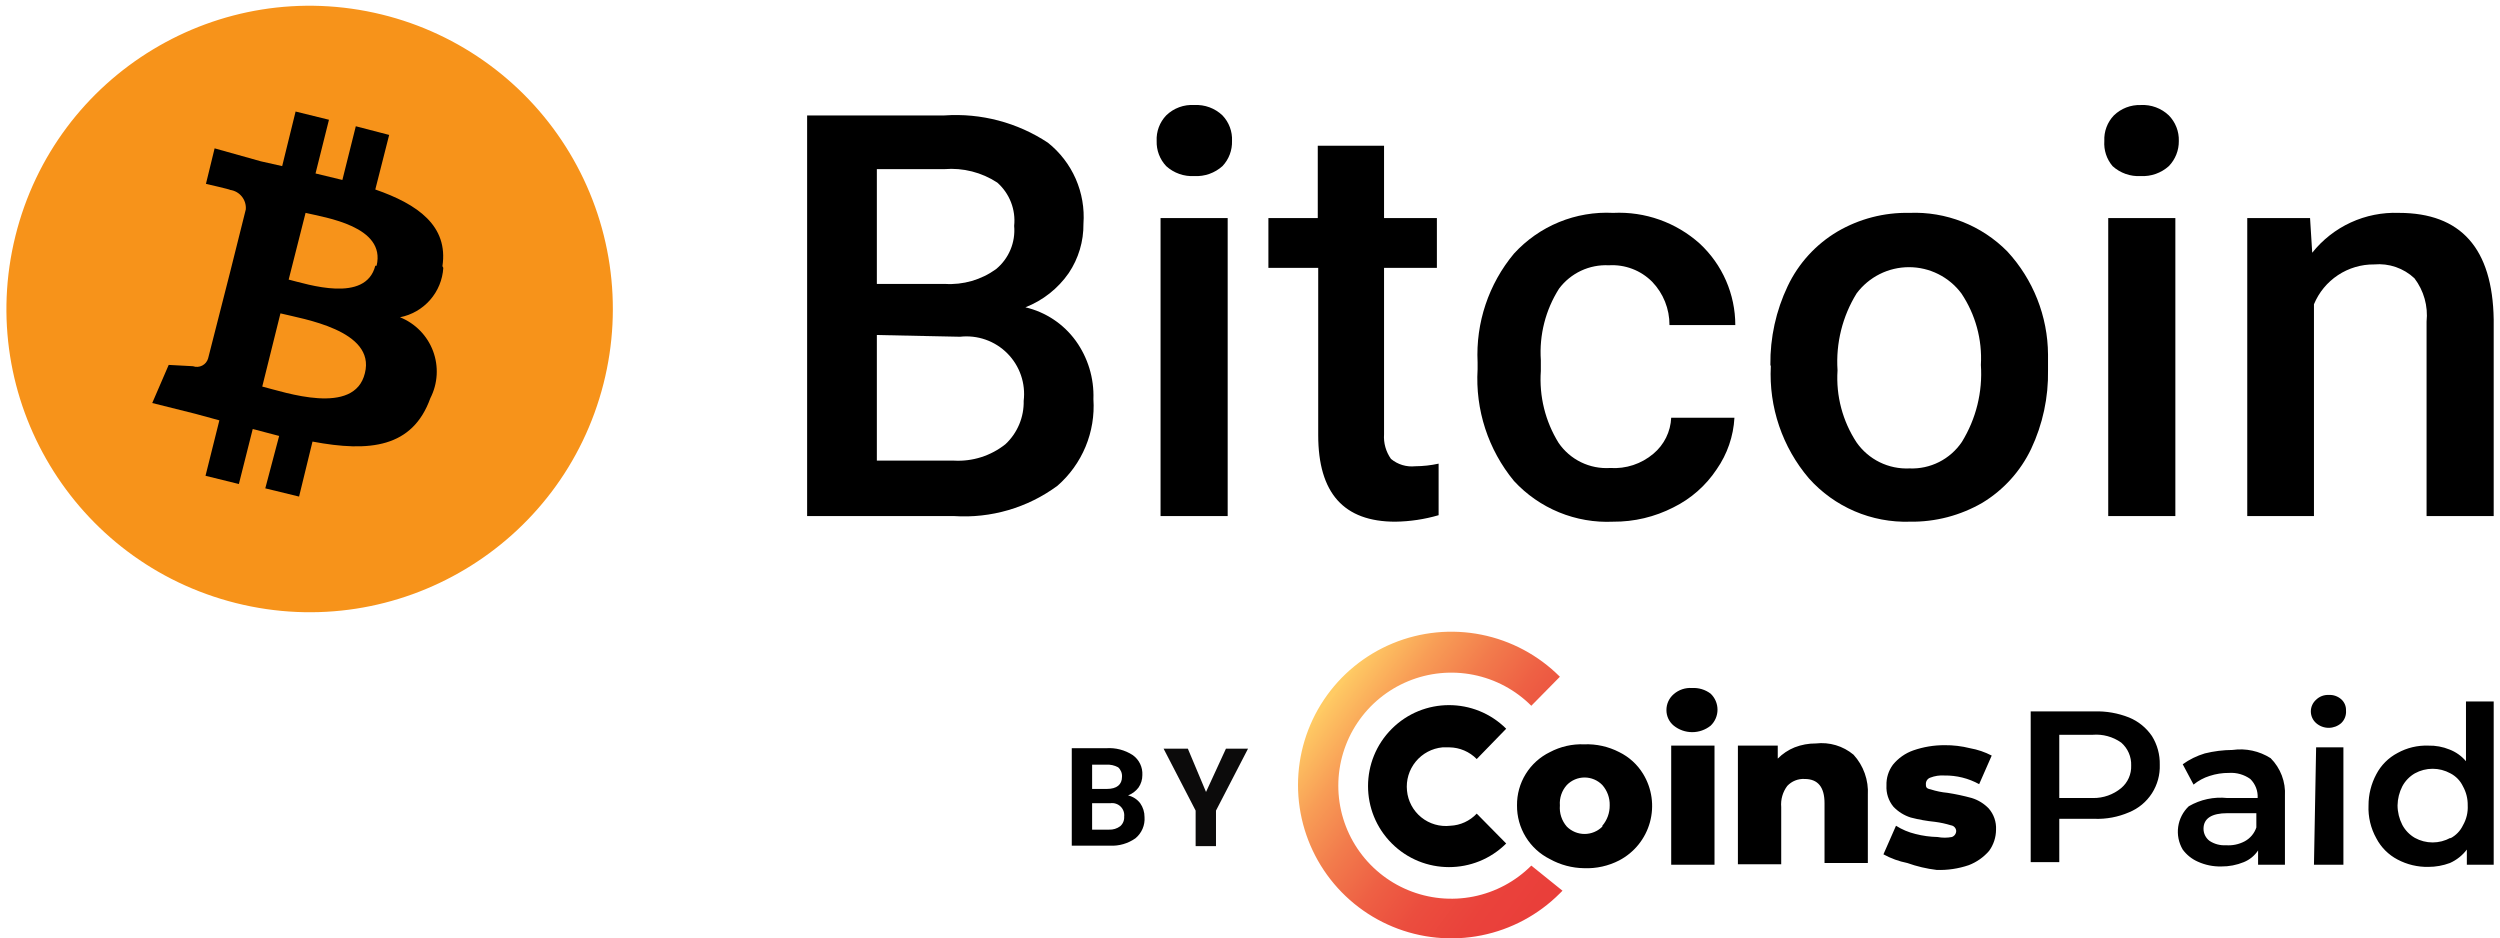
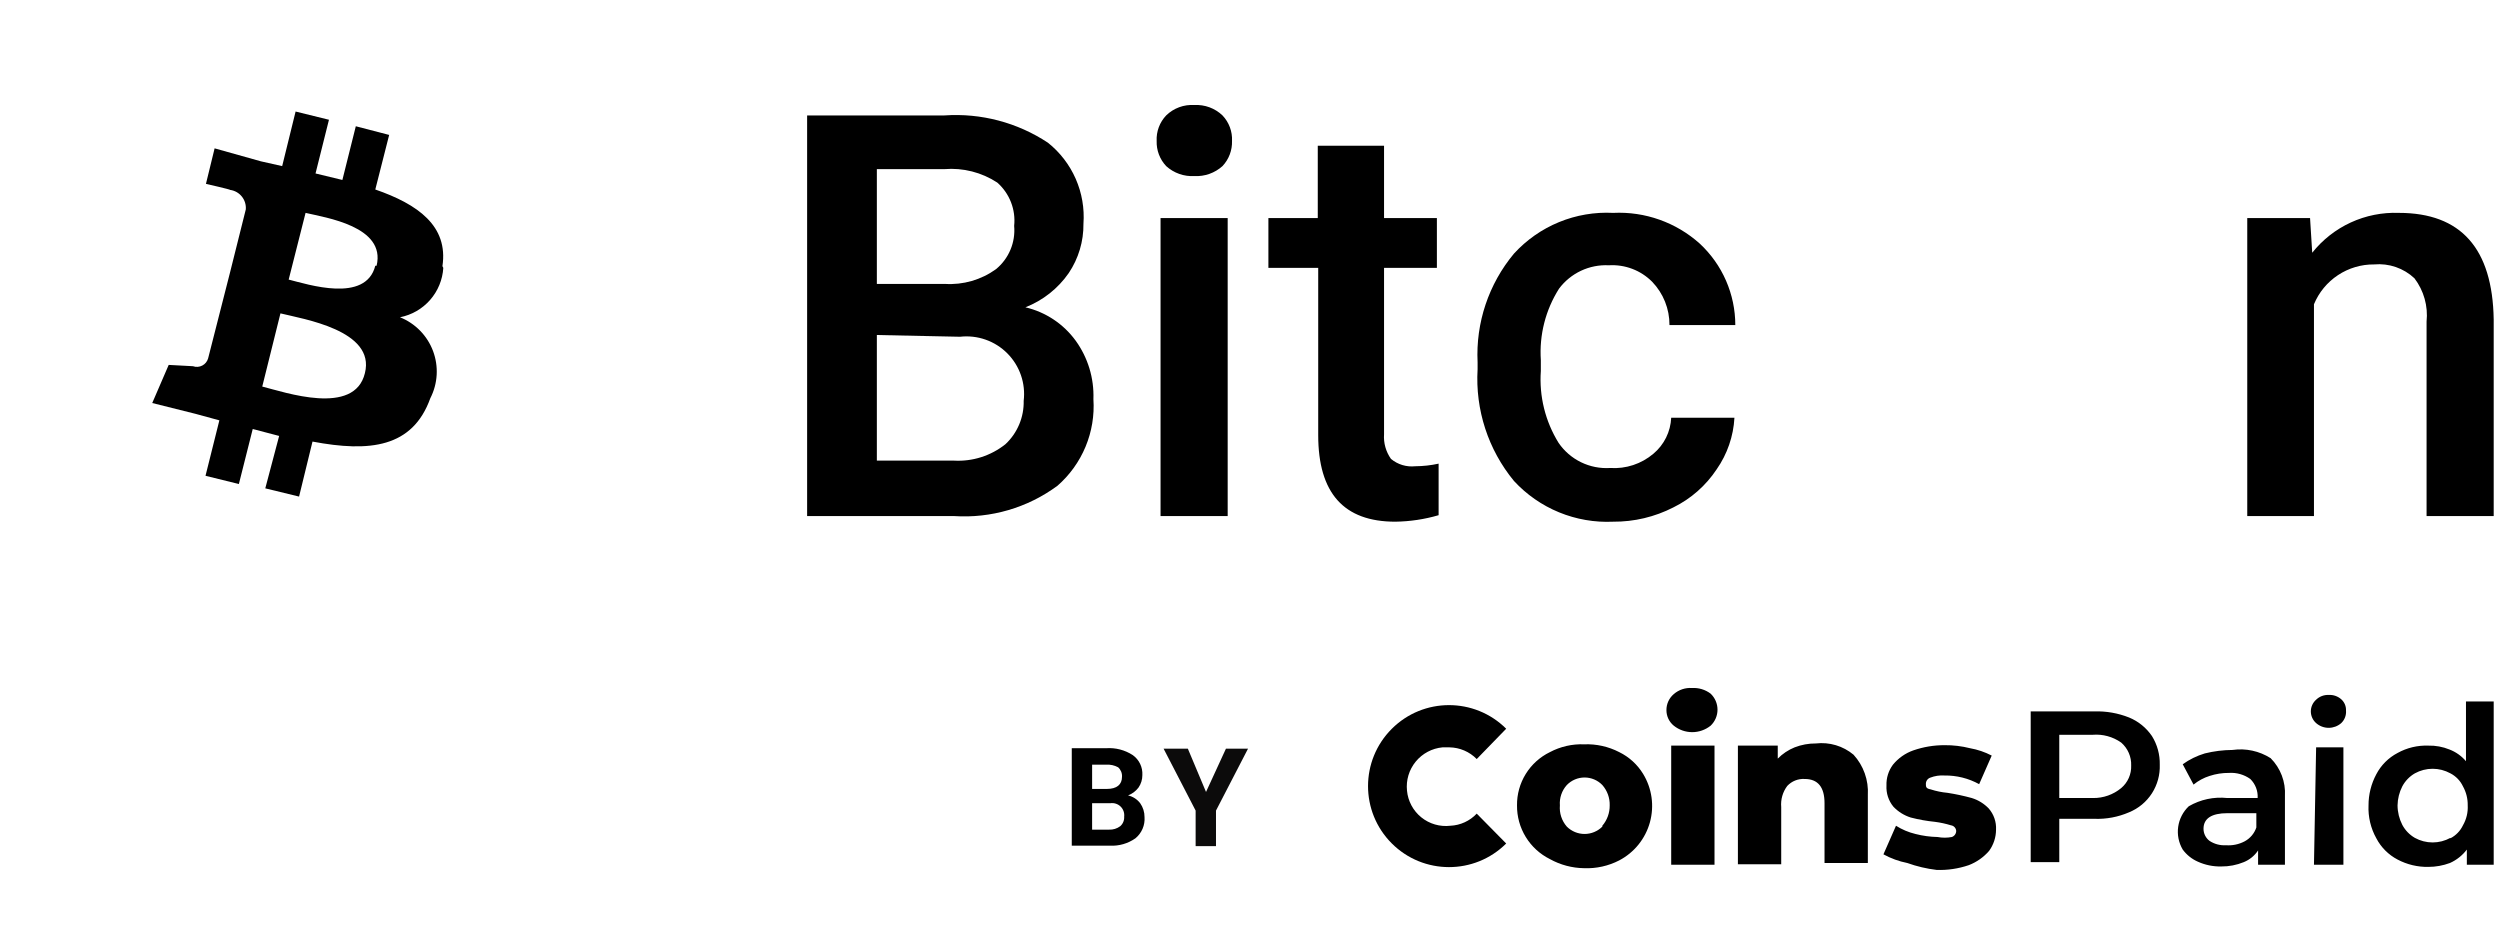
<svg xmlns="http://www.w3.org/2000/svg" width="317" height="119" viewBox="0 0 317 119" fill="none">
  <path d="M102.343 65.437V14.637H119.753C124.39 14.316 129.003 15.532 132.879 18.097C134.407 19.314 135.616 20.886 136.401 22.675C137.185 24.465 137.522 26.418 137.382 28.367C137.409 30.595 136.758 32.778 135.515 34.627C134.155 36.586 132.243 38.096 130.023 38.966C132.584 39.567 134.845 41.068 136.393 43.195C137.949 45.346 138.741 47.956 138.645 50.609C138.782 52.667 138.442 54.729 137.651 56.634C136.861 58.539 135.641 60.236 134.087 61.593C130.304 64.386 125.653 65.748 120.961 65.437H102.343V65.437ZM111.185 36H119.808C122.119 36.147 124.41 35.487 126.288 34.133C127.091 33.475 127.721 32.63 128.123 31.673C128.525 30.716 128.687 29.675 128.595 28.641C128.702 27.621 128.564 26.59 128.191 25.635C127.818 24.68 127.222 23.827 126.453 23.149C124.471 21.852 122.114 21.253 119.753 21.446H111.185V36ZM111.185 42.48V58.407H120.961C123.322 58.539 125.649 57.796 127.497 56.32C128.246 55.618 128.838 54.766 129.235 53.82C129.633 52.873 129.826 51.854 129.803 50.828C129.934 49.734 129.816 48.624 129.458 47.582C129.099 46.54 128.51 45.593 127.733 44.811C126.957 44.029 126.013 43.433 124.974 43.067C123.934 42.702 122.825 42.576 121.73 42.7L111.185 42.48V42.48ZM146.664 17.876C146.606 16.676 147.044 15.506 147.872 14.636C148.341 14.178 148.901 13.824 149.517 13.597C150.132 13.37 150.788 13.275 151.442 13.318C152.096 13.281 152.75 13.38 153.364 13.606C153.978 13.833 154.539 14.184 155.012 14.636C155.422 15.066 155.74 15.575 155.948 16.132C156.156 16.689 156.248 17.282 156.22 17.876C156.238 18.46 156.14 19.043 155.933 19.589C155.725 20.136 155.412 20.637 155.011 21.062C154.528 21.497 153.964 21.832 153.352 22.049C152.739 22.266 152.09 22.36 151.441 22.325C150.792 22.363 150.142 22.27 149.529 22.053C148.916 21.836 148.352 21.499 147.871 21.062C147.47 20.636 147.158 20.136 146.95 19.589C146.743 19.043 146.646 18.46 146.664 17.876V17.876ZM155.67 65.437H147.158V27.652H155.67V65.437Z" fill="black" />
  <path fill-rule="evenodd" clip-rule="evenodd" d="M175.497 18.48V27.652H182.197V33.968H175.497V55.058C175.419 56.172 175.73 57.277 176.375 58.188C176.799 58.542 177.29 58.807 177.818 58.967C178.347 59.127 178.902 59.18 179.451 59.121C180.448 59.114 181.442 59.004 182.416 58.791V65.327C180.631 65.848 178.783 66.125 176.924 66.151C170.389 66.151 167.149 62.526 167.149 55.167V33.968H160.833V27.652H167.093V18.481H175.497V18.48ZM204.165 59.341C206.162 59.475 208.132 58.825 209.657 57.529C210.328 56.967 210.874 56.271 211.262 55.486C211.649 54.701 211.869 53.844 211.908 52.97H219.927C219.799 55.316 219.019 57.579 217.675 59.506C216.305 61.575 214.41 63.243 212.183 64.339C209.821 65.549 207.202 66.171 204.549 66.151C202.203 66.26 199.862 65.855 197.689 64.963C195.517 64.072 193.566 62.715 191.973 60.989C188.701 57.018 187.053 51.956 187.359 46.819V45.941C187.113 40.93 188.76 36.009 191.973 32.156C193.558 30.421 195.508 29.058 197.682 28.165C199.857 27.273 202.202 26.872 204.549 26.993C208.581 26.795 212.528 28.197 215.533 30.893C216.952 32.212 218.085 33.81 218.86 35.586C219.634 37.362 220.035 39.279 220.037 41.217H211.689C211.7 39.17 210.912 37.199 209.492 35.725C208.777 35.008 207.918 34.45 206.971 34.09C206.024 33.731 205.011 33.576 204 33.638C202.785 33.576 201.573 33.814 200.471 34.332C199.37 34.849 198.413 35.629 197.684 36.604C195.973 39.303 195.165 42.477 195.378 45.666V47.039C195.152 50.239 195.94 53.429 197.629 56.156C198.349 57.207 199.331 58.054 200.476 58.612C201.622 59.17 202.893 59.422 204.165 59.341V59.341Z" fill="black" />
-   <path d="M224.485 46.27C224.445 42.814 225.195 39.395 226.682 36.275C228.052 33.391 230.251 30.982 232.998 29.355C235.761 27.743 238.916 26.925 242.114 26.993C244.409 26.897 246.699 27.283 248.837 28.125C250.974 28.966 252.912 30.246 254.526 31.881C257.816 35.442 259.658 40.103 259.689 44.951V46.929C259.753 50.381 259.02 53.801 257.547 56.924C256.201 59.743 254.064 62.109 251.396 63.734C248.598 65.364 245.407 66.2 242.169 66.151C239.765 66.225 237.373 65.772 235.162 64.823C232.952 63.874 230.976 62.453 229.373 60.659C226.004 56.709 224.275 51.62 224.54 46.435L224.485 46.27ZM232.998 46.984C232.794 50.204 233.642 53.404 235.414 56.101C236.163 57.17 237.169 58.033 238.341 58.609C239.512 59.185 240.81 59.456 242.114 59.396C243.416 59.451 244.71 59.172 245.873 58.586C247.036 57.999 248.03 57.125 248.76 56.046C250.566 53.119 251.411 49.701 251.176 46.27C251.36 43.061 250.493 39.879 248.705 37.208C247.933 36.174 246.93 35.334 245.777 34.756C244.623 34.178 243.35 33.877 242.06 33.877C240.77 33.877 239.497 34.178 238.343 34.756C237.19 35.334 236.187 36.174 235.415 37.208C233.62 40.119 232.775 43.516 232.998 46.929V46.984V46.984ZM266.828 17.876C266.771 16.676 267.208 15.506 268.037 14.636C268.487 14.199 269.02 13.857 269.605 13.63C270.19 13.404 270.815 13.298 271.442 13.318C272.096 13.281 272.75 13.38 273.364 13.606C273.978 13.833 274.539 14.184 275.012 14.636C275.429 15.064 275.756 15.571 275.973 16.128C276.19 16.684 276.293 17.279 276.275 17.876C276.29 19.063 275.836 20.208 275.011 21.062C274.528 21.497 273.964 21.832 273.352 22.049C272.739 22.266 272.09 22.36 271.441 22.325C270.792 22.363 270.142 22.27 269.529 22.053C268.916 21.836 268.352 21.499 267.871 21.062C267.121 20.177 266.747 19.033 266.828 17.876V17.876ZM275.835 65.437H267.323V27.652H275.835V65.437Z" fill="black" />
  <path fill-rule="evenodd" clip-rule="evenodd" d="M292.915 27.652L293.19 32.046C294.497 30.402 296.172 29.088 298.08 28.21C299.988 27.332 302.075 26.916 304.174 26.993C312.046 26.993 316.054 31.497 316.201 40.503V65.437H307.689V40.778C307.894 38.818 307.344 36.854 306.151 35.286C305.472 34.649 304.666 34.163 303.785 33.86C302.905 33.557 301.97 33.444 301.043 33.529C299.412 33.514 297.814 33.988 296.454 34.888C295.094 35.788 294.034 37.074 293.41 38.581V65.437H284.952V27.652H292.915V27.652Z" fill="black" />
-   <path fill-rule="evenodd" clip-rule="evenodd" d="M76.53 48.632C71.321 69.172 50.472 81.623 29.918 76.47C9.363 71.316 -3.146 50.502 1.952 29.933C7.049 9.364 27.829 -3.201 48.412 1.84C53.341 3.047 57.983 5.219 62.069 8.229C66.155 11.239 69.604 15.029 72.218 19.379C74.832 23.729 76.559 28.553 77.299 33.574C78.039 38.595 77.778 43.713 76.53 48.632V48.632Z" fill="#F7931A" />
  <path d="M56.1 33.748C56.87 28.641 52.97 25.895 47.588 24.028L49.346 17.108L45.116 16.009L43.414 22.819L40.009 21.995L41.712 15.185L37.482 14.142L35.78 21.062L33.09 20.458L27.213 18.81L26.114 23.314C26.114 23.314 29.244 24.027 29.19 24.082C29.773 24.164 30.302 24.466 30.669 24.925C31.037 25.385 31.215 25.968 31.167 26.554L29.19 34.462H29.63H29.19L26.389 45.446C26.333 45.641 26.238 45.822 26.11 45.978C25.981 46.135 25.822 46.264 25.642 46.356C25.462 46.449 25.265 46.504 25.063 46.517C24.86 46.531 24.658 46.503 24.467 46.435L21.391 46.27L19.304 51.103L24.796 52.476L27.816 53.3L26.059 60.33L30.289 61.373L32.046 54.398L35.396 55.277L33.638 61.922L37.922 62.966L39.625 55.991C46.875 57.364 52.311 56.76 54.563 50.499C55.034 49.581 55.309 48.574 55.369 47.544C55.429 46.513 55.273 45.481 54.911 44.514C54.549 43.548 53.989 42.667 53.267 41.929C52.545 41.191 51.678 40.612 50.719 40.229C52.198 39.94 53.54 39.169 54.534 38.036C55.528 36.903 56.117 35.472 56.211 33.968L56.101 33.748H56.1ZM46.27 47.314C44.952 52.805 36.11 49.73 33.254 49.016L35.561 39.735C38.416 40.449 47.643 41.876 46.27 47.314V47.314ZM47.588 33.694C46.38 38.471 39.021 36.054 36.604 35.451L38.746 26.993C41.272 27.597 48.961 28.696 47.753 33.693H47.588V33.694ZM269.959 90.975C271.14 91.458 272.153 92.28 272.869 93.336C273.544 94.423 273.888 95.682 273.859 96.961C273.904 98.242 273.559 99.506 272.869 100.586C272.171 101.672 271.155 102.516 269.959 103.002C268.574 103.602 267.073 103.882 265.565 103.826H261.117V109.318H257.492V90.206H265.565C267.067 90.159 268.562 90.421 269.959 90.975V90.975ZM268.97 99.927C269.383 99.578 269.712 99.139 269.93 98.644C270.149 98.15 270.253 97.612 270.233 97.071C270.253 96.522 270.15 95.977 269.931 95.473C269.713 94.969 269.384 94.521 268.97 94.161C267.916 93.415 266.633 93.065 265.346 93.171H261.116V101.19H265.4C266.702 101.206 267.967 100.758 268.97 99.927V99.927ZM287.918 96.137C288.539 96.761 289.021 97.509 289.334 98.333C289.646 99.156 289.781 100.036 289.73 100.915V109.648H286.325V107.835C285.885 108.501 285.253 109.018 284.513 109.318C283.607 109.69 282.636 109.876 281.657 109.868C280.635 109.891 279.622 109.685 278.691 109.263C277.927 108.927 277.264 108.397 276.769 107.725C276.256 106.858 276.053 105.842 276.193 104.845C276.333 103.847 276.807 102.926 277.538 102.233C279.015 101.373 280.727 101.008 282.426 101.19H286.27C286.296 100.744 286.226 100.297 286.065 99.88C285.904 99.463 285.655 99.086 285.336 98.773C284.554 98.215 283.604 97.944 282.646 98.005C281.807 97.998 280.972 98.128 280.174 98.389C279.433 98.622 278.743 98.995 278.142 99.487L276.769 96.907C277.62 96.298 278.566 95.834 279.569 95.533C280.72 95.249 281.899 95.101 283.085 95.093C284.769 94.854 286.483 95.225 287.918 96.137V96.137ZM284.622 106.682C285.322 106.305 285.852 105.677 286.105 104.924V103.112H282.425C280.449 103.112 279.405 103.772 279.405 105.089C279.405 105.694 279.69 106.264 280.174 106.627C280.792 107.031 281.524 107.224 282.261 107.177C283.079 107.236 283.897 107.064 284.622 106.682ZM293.684 91.689C293.474 91.504 293.305 91.275 293.19 91.02C293.074 90.764 293.014 90.487 293.014 90.206C293.014 89.925 293.074 89.648 293.19 89.392C293.305 89.137 293.474 88.909 293.684 88.723C293.894 88.519 294.144 88.36 294.418 88.256C294.692 88.152 294.984 88.105 295.277 88.119C295.566 88.101 295.855 88.141 296.128 88.235C296.402 88.33 296.654 88.477 296.87 88.669C297.275 89.029 297.496 89.554 297.474 90.096C297.524 90.691 297.301 91.276 296.87 91.689C296.429 92.076 295.863 92.289 295.277 92.289C294.691 92.289 294.125 92.076 293.684 91.689V91.689ZM293.684 94.764H297.144V109.648H293.41L293.684 94.764ZM316.201 88.943V109.648H312.796V107.725C312.237 108.464 311.5 109.05 310.654 109.428C309.775 109.755 308.845 109.923 307.908 109.922C306.55 109.946 305.209 109.625 304.009 108.989C302.859 108.387 301.92 107.448 301.319 106.297C300.608 105.025 300.265 103.58 300.329 102.124C300.325 100.744 300.665 99.384 301.319 98.169C301.921 97.019 302.859 96.081 304.009 95.479C305.2 94.818 306.548 94.495 307.909 94.545C308.83 94.521 309.746 94.69 310.599 95.039C311.409 95.35 312.126 95.86 312.686 96.522V88.942H316.201V88.943ZM310.709 106.297C311.407 105.938 311.966 105.359 312.302 104.65C312.744 103.884 312.954 103.007 312.906 102.124C312.922 101.279 312.714 100.445 312.302 99.707C311.967 98.998 311.407 98.418 310.709 98.059C310.019 97.679 309.245 97.48 308.458 97.48C307.67 97.48 306.896 97.679 306.206 98.059C305.532 98.449 304.98 99.02 304.613 99.707C304.229 100.456 304.023 101.283 304.009 102.124C304.014 102.984 304.221 103.83 304.613 104.595C304.98 105.282 305.532 105.853 306.206 106.243C306.896 106.623 307.67 106.822 308.458 106.822C309.245 106.822 310.019 106.623 310.709 106.243V106.297ZM212.238 92.018C211.944 91.779 211.708 91.478 211.546 91.136C211.384 90.794 211.302 90.419 211.304 90.041C211.301 89.655 211.383 89.272 211.545 88.921C211.706 88.57 211.943 88.259 212.238 88.009C212.875 87.458 213.705 87.181 214.545 87.24C215.392 87.19 216.229 87.443 216.906 87.954C217.182 88.216 217.402 88.531 217.552 88.88C217.702 89.23 217.78 89.606 217.78 89.986C217.78 90.366 217.702 90.743 217.552 91.092C217.402 91.441 217.182 91.756 216.906 92.018C216.244 92.548 215.42 92.837 214.572 92.837C213.724 92.837 212.9 92.548 212.238 92.018V92.018ZM211.908 94.545H217.4V109.648H211.908V94.545Z" fill="black" />
  <path fill-rule="evenodd" clip-rule="evenodd" d="M235.03 95.698C235.657 96.385 236.141 97.191 236.452 98.068C236.763 98.945 236.896 99.876 236.842 100.805V109.428H231.35V101.849C231.35 99.817 230.526 98.773 228.824 98.773C228.416 98.75 228.008 98.817 227.628 98.969C227.248 99.121 226.907 99.355 226.627 99.653C226.047 100.424 225.773 101.382 225.858 102.343V109.593H220.366V94.545H225.419V96.192C226.028 95.575 226.757 95.089 227.561 94.764C228.419 94.432 229.331 94.264 230.251 94.27C231.103 94.171 231.966 94.247 232.787 94.492C233.609 94.738 234.372 95.148 235.03 95.698V95.698ZM241.84 109.428C240.783 109.218 239.765 108.848 238.82 108.33L240.412 104.705C241.172 105.186 242.008 105.539 242.883 105.748C243.799 105.984 244.739 106.113 245.684 106.133C246.283 106.247 246.898 106.247 247.497 106.133C247.656 106.077 247.795 105.972 247.893 105.835C247.991 105.697 248.045 105.532 248.046 105.363C248.035 105.186 247.963 105.019 247.843 104.889C247.723 104.759 247.561 104.675 247.386 104.65C246.723 104.446 246.043 104.298 245.355 104.21C244.317 104.107 243.289 103.924 242.279 103.661C241.442 103.398 240.686 102.925 240.082 102.288C239.463 101.533 239.15 100.573 239.204 99.598C239.171 98.651 239.461 97.721 240.027 96.961C240.705 96.131 241.598 95.504 242.609 95.149C243.881 94.708 245.217 94.485 246.563 94.489C247.655 94.478 248.744 94.607 249.803 94.874C250.761 95.044 251.687 95.359 252.549 95.808L250.957 99.432C249.613 98.691 248.098 98.312 246.563 98.334C245.946 98.29 245.327 98.384 244.751 98.609C244.591 98.665 244.453 98.769 244.355 98.907C244.256 99.044 244.203 99.209 244.201 99.378C244.201 99.762 244.201 99.982 244.805 100.092C245.501 100.317 246.219 100.464 246.947 100.531C247.984 100.692 249.011 100.912 250.023 101.19C250.837 101.442 251.573 101.895 252.165 102.508C252.814 103.25 253.149 104.215 253.098 105.199C253.095 106.166 252.787 107.107 252.22 107.89C251.522 108.698 250.635 109.321 249.638 109.703C248.331 110.148 246.954 110.353 245.574 110.307C244.3 110.155 243.048 109.86 241.84 109.427V109.428Z" fill="black" />
-   <path fill-rule="evenodd" clip-rule="evenodd" d="M194.17 109.757C192.166 111.763 189.612 113.129 186.831 113.682C184.05 114.236 181.168 113.953 178.548 112.868C175.928 111.784 173.689 109.946 172.113 107.589C170.538 105.232 169.697 102.46 169.697 99.624C169.697 96.789 170.538 94.017 172.113 91.66C173.689 89.303 175.928 87.465 178.548 86.381C181.168 85.296 184.05 85.013 186.831 85.567C189.612 86.12 192.166 87.487 194.17 89.492L197.794 85.812C195.077 83.088 191.613 81.231 187.84 80.477C184.067 79.723 180.156 80.105 176.6 81.575C173.045 83.045 170.005 85.537 167.867 88.736C165.728 91.934 164.587 95.695 164.587 99.542C164.587 103.389 165.728 107.15 167.867 110.349C170.005 113.547 173.045 116.039 176.6 117.509C180.156 118.979 184.067 119.361 187.84 118.607C191.613 117.853 195.077 115.996 197.794 113.272L198.124 112.942L194.169 109.757H194.17Z" fill="url(#paint0_linear_101_40)" />
  <path fill-rule="evenodd" clip-rule="evenodd" d="M183.9 104.705C183.246 104.781 182.583 104.726 181.951 104.542C181.318 104.359 180.729 104.051 180.217 103.636C179.706 103.222 179.282 102.709 178.971 102.129C178.66 101.548 178.468 100.912 178.407 100.256C178.339 99.599 178.402 98.935 178.591 98.303C178.781 97.67 179.095 97.082 179.514 96.571C179.933 96.06 180.448 95.638 181.032 95.327C181.615 95.017 182.253 94.826 182.911 94.764H183.789C185.093 94.783 186.336 95.316 187.249 96.247L190.984 92.403C186.969 88.404 180.474 88.413 176.47 92.423C172.466 96.433 172.466 102.927 176.47 106.937C180.474 110.947 186.969 110.955 190.984 106.957L187.249 103.167C186.376 104.097 185.174 104.649 183.899 104.705H183.9Z" fill="black" />
  <path d="M196.53 108.934C195.265 108.305 194.203 107.333 193.465 106.128C192.727 104.924 192.343 103.536 192.357 102.124C192.34 100.718 192.724 99.336 193.463 98.14C194.202 96.944 195.266 95.982 196.531 95.368C197.865 94.662 199.362 94.321 200.87 94.38C202.413 94.32 203.945 94.66 205.318 95.368C206.565 95.978 207.613 96.93 208.338 98.114C208.897 99.024 209.262 100.04 209.413 101.097C209.563 102.154 209.494 103.231 209.211 104.261C208.928 105.291 208.436 106.252 207.767 107.084C207.097 107.916 206.264 108.601 205.318 109.098C203.945 109.806 202.413 110.147 200.87 110.087C199.35 110.068 197.859 109.672 196.53 108.934V108.934ZM203.176 104.704C203.79 103.986 204.121 103.069 204.11 102.124C204.138 101.176 203.804 100.253 203.176 99.542C202.884 99.24 202.534 98.999 202.147 98.835C201.761 98.671 201.345 98.586 200.924 98.586C200.504 98.586 200.088 98.671 199.702 98.835C199.315 98.999 198.965 99.24 198.673 99.542C198.359 99.89 198.119 100.299 197.968 100.743C197.817 101.187 197.758 101.657 197.794 102.124C197.71 103.103 198.027 104.074 198.673 104.814C199.27 105.411 200.08 105.746 200.924 105.746C201.769 105.746 202.579 105.411 203.176 104.814V104.704ZM135.9 107.231V94.874H140.238C141.438 94.786 142.635 95.094 143.643 95.753C144.041 96.038 144.36 96.42 144.571 96.861C144.782 97.303 144.878 97.79 144.851 98.279C144.855 98.848 144.683 99.405 144.357 99.872C144.018 100.317 143.561 100.659 143.039 100.86C143.651 101 144.195 101.35 144.577 101.849C144.938 102.363 145.13 102.977 145.126 103.606C145.163 104.114 145.078 104.624 144.877 105.092C144.676 105.56 144.366 105.973 143.973 106.297C143.028 106.962 141.887 107.291 140.733 107.231H135.899H135.9ZM138.48 100.037H140.348C141.611 100.037 142.27 99.487 142.27 98.499C142.285 98.273 142.249 98.047 142.163 97.838C142.077 97.628 141.945 97.441 141.776 97.291C141.305 97.036 140.772 96.922 140.238 96.961H138.481V100.037H138.48ZM138.48 101.849V105.199H140.622C141.135 105.224 141.64 105.068 142.05 104.759C142.393 104.455 142.576 104.009 142.545 103.551C142.573 103.316 142.546 103.077 142.467 102.854C142.387 102.631 142.258 102.429 142.088 102.265C141.917 102.1 141.711 101.977 141.486 101.905C141.26 101.833 141.021 101.813 140.787 101.849H138.481H138.48Z" fill="black" />
  <path fill-rule="evenodd" clip-rule="evenodd" d="M152.924 100.421L155.451 94.929H158.251L154.188 102.783V107.286H151.606V102.783L147.542 94.929H150.618L152.924 100.421Z" fill="#0C0B0B" />
  <defs>
    <linearGradient id="paint0_linear_101_40" x1="170.223" y1="86.471" x2="201.053" y2="109.404" gradientUnits="userSpaceOnUse">
      <stop stop-color="#FFCB64" />
      <stop offset="0.01" stop-color="#FEC763" />
      <stop offset="0.17" stop-color="#F89D56" />
      <stop offset="0.33" stop-color="#F27B4C" />
      <stop offset="0.49" stop-color="#EE6044" />
      <stop offset="0.65" stop-color="#EB4D3E" />
      <stop offset="0.82" stop-color="#EA423B" />
      <stop offset="1" stop-color="#E93E3A" />
    </linearGradient>
  </defs>
</svg>